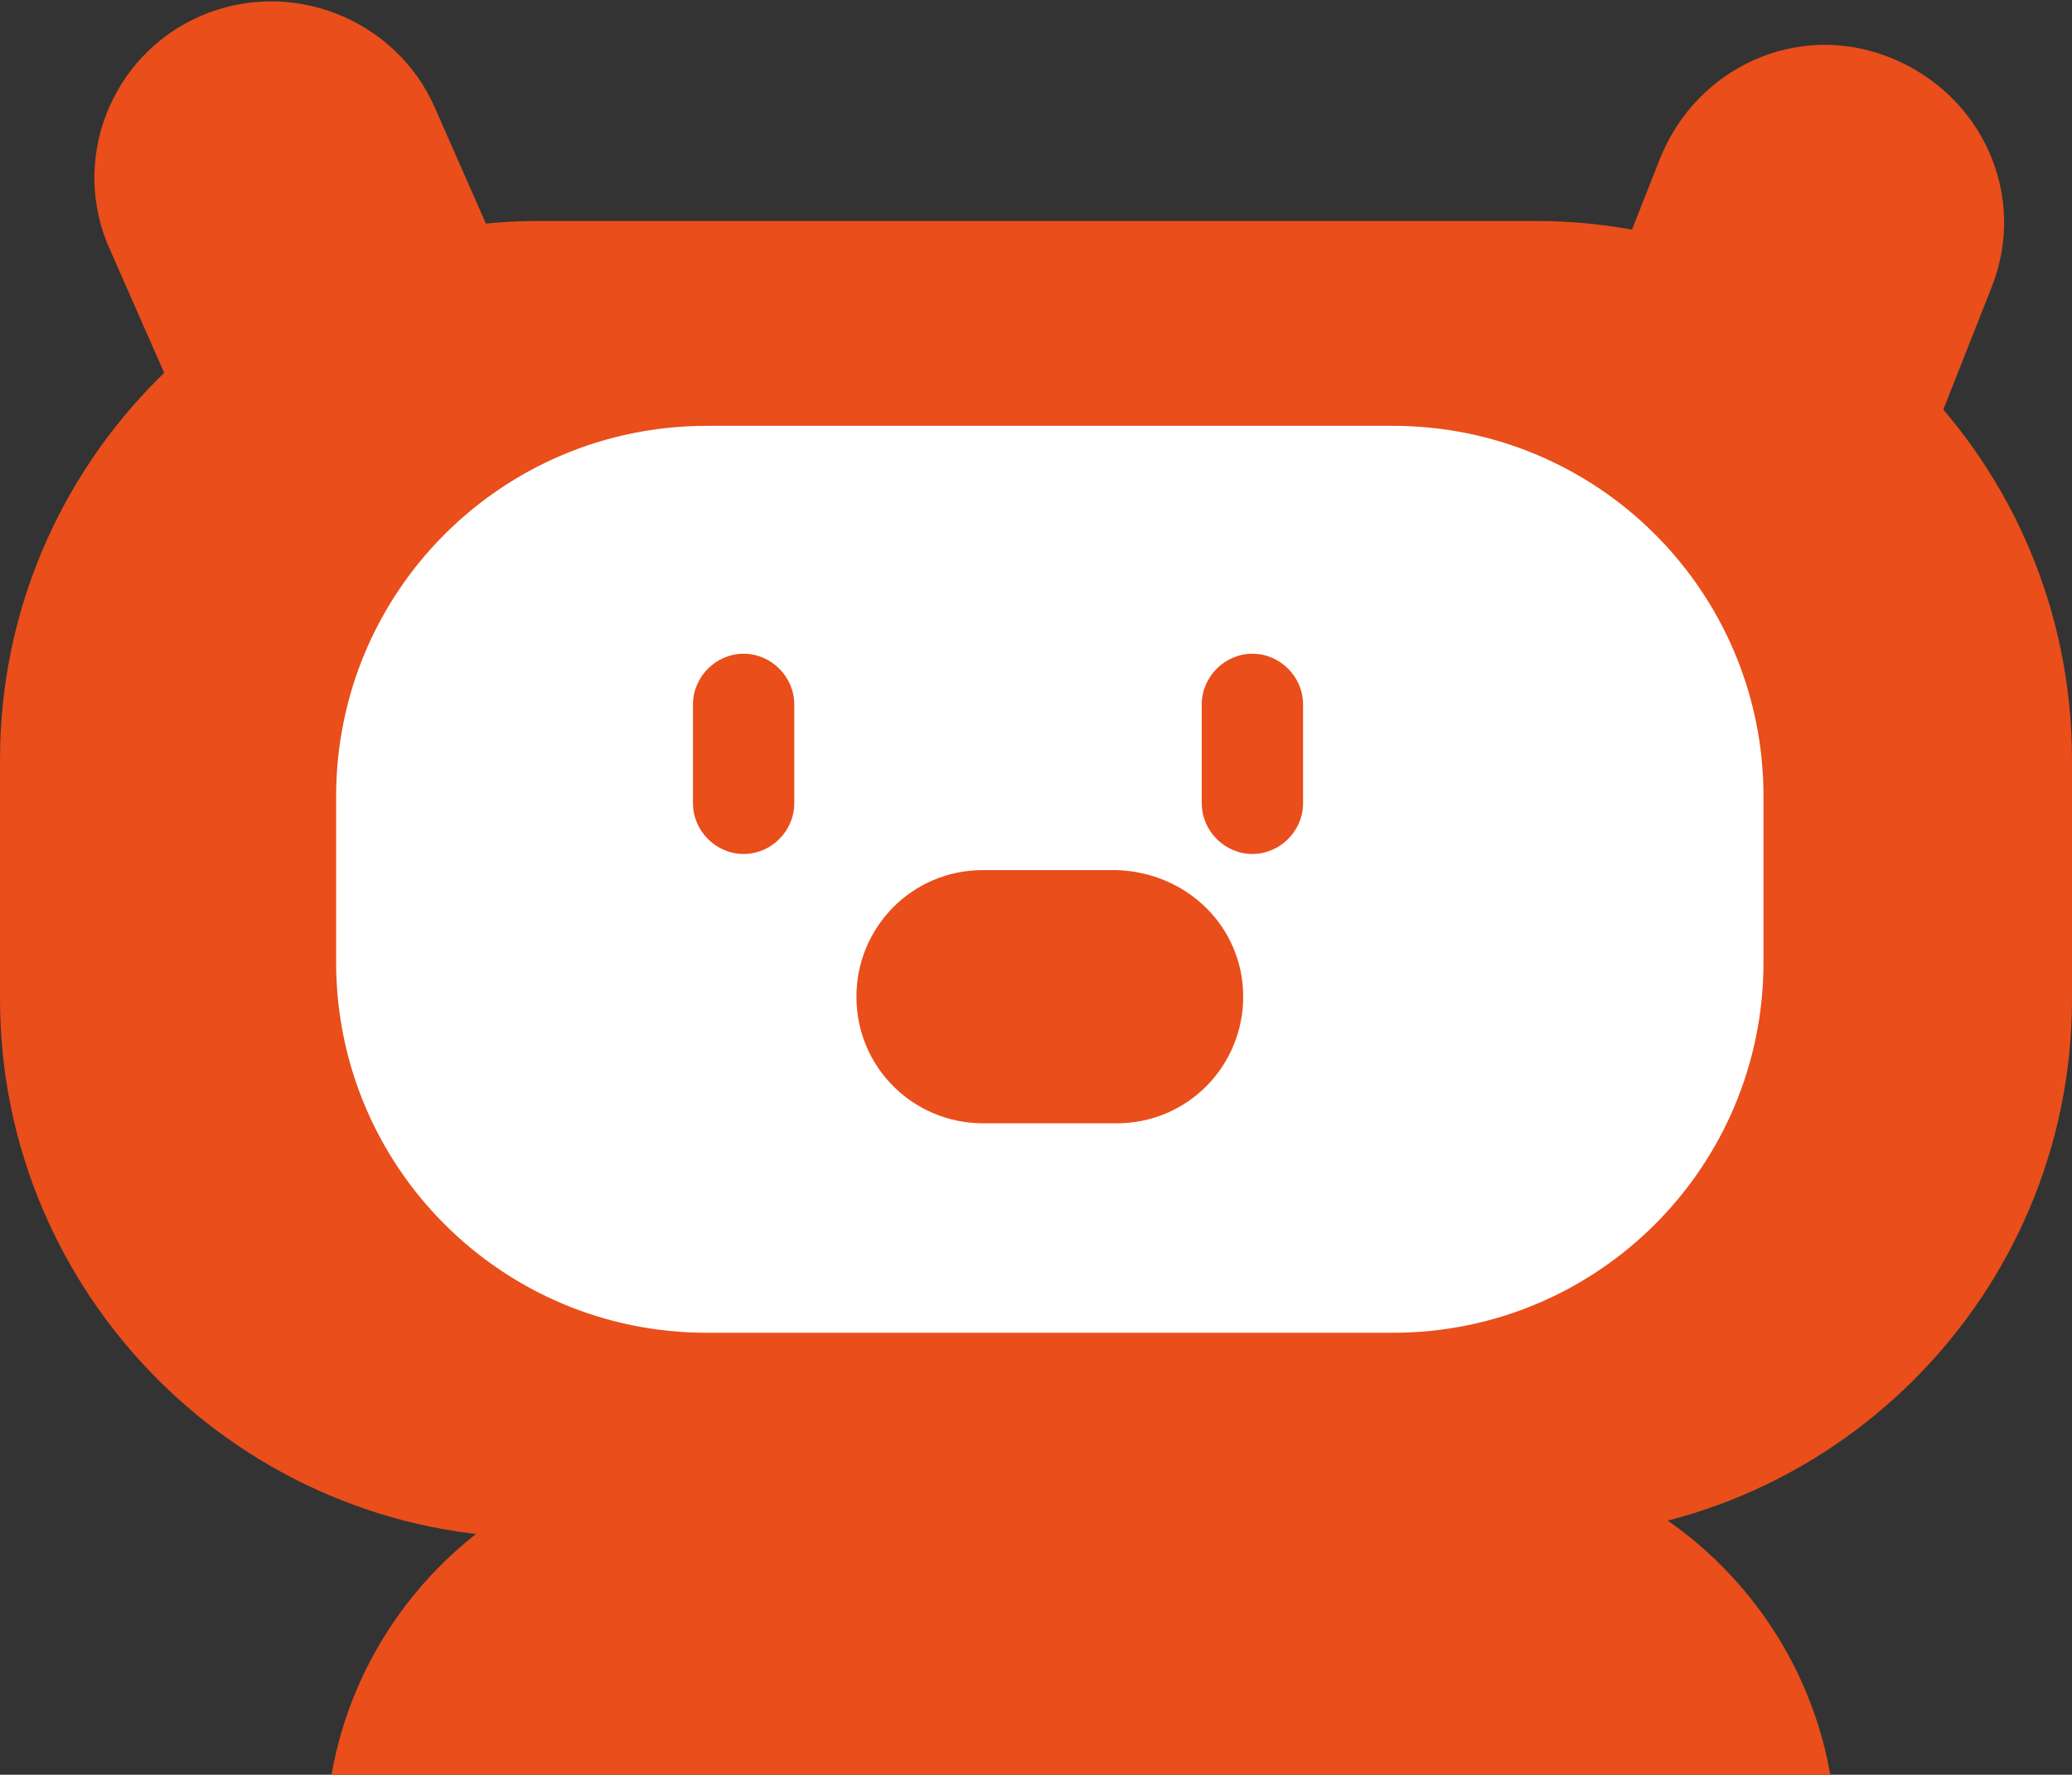
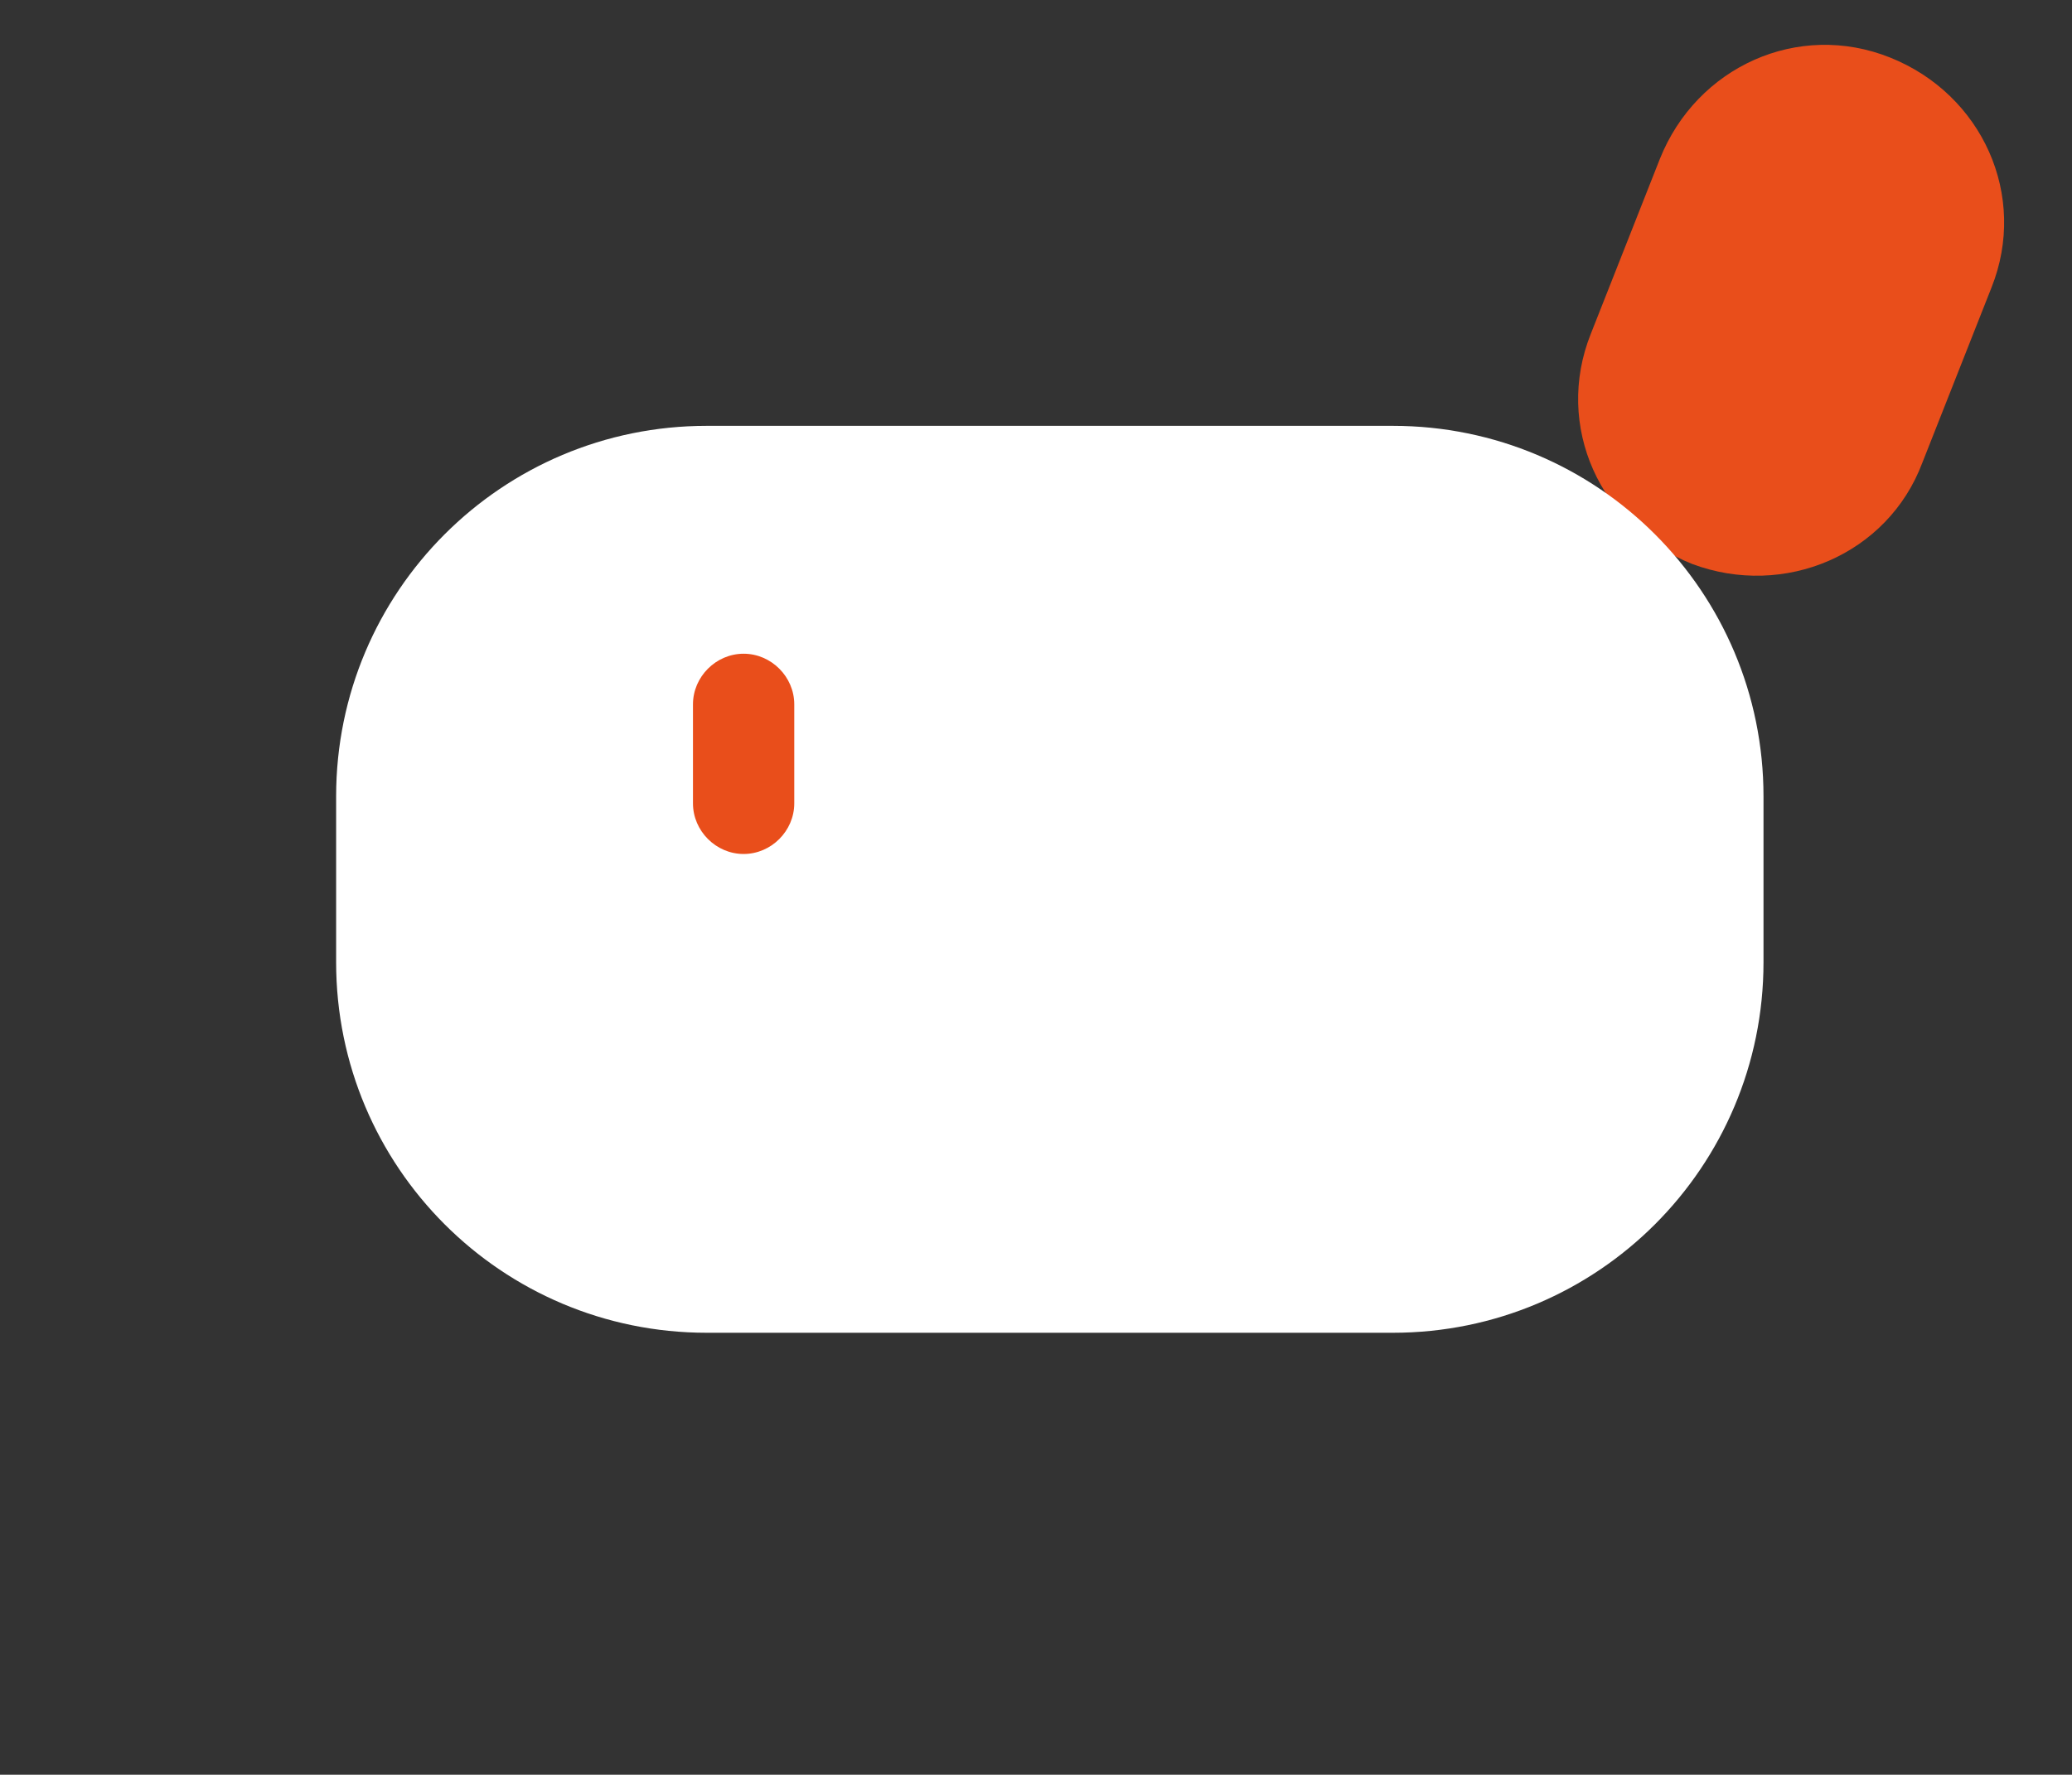
<svg xmlns="http://www.w3.org/2000/svg" version="1.1" id="Calque_1" x="0px" y="0px" width="90px" height="77.1px" viewBox="0 0 90 77.1" enable-background="new 0 0 90 77.1" xml:space="preserve">
  <rect x="0" y="0" width="90" height="77.1" fill="#333333" stroke="none" />
  <g>
-     <path fill="#E94E1B" d="M18.3,22.4c-3.9,1.7-8.5-0.1-10.2-4l-3.3-7.5C3,7,4.8,2.4,8.7,0.7c3.9-1.7,8.5,0.1,10.2,4l3.3,7.5   C24,16.1,22.2,20.6,18.3,22.4" />
-   </g>
+     </g>
  <g>
    <path fill="#E94E1B" d="M73.5,24.5c-4-1.6-6-6-4.4-10l3-7.6c1.6-4,6-6,10-4.4c4,1.6,6,6,4.4,10l-3,7.6C82,24.1,77.5,26,73.5,24.5" />
  </g>
  <g>
-     <path fill="#E94E1B" d="M90,43.4c0,12.9-10.5,23.4-23.4,23.4H23.4C10.5,66.8,0,56.3,0,43.4V33C0,20.1,10.5,9.6,23.4,9.6h43.3   C79.6,9.6,90,20.1,90,33V43.4z" />
-   </g>
+     </g>
  <g>
    <path fill="#FFFFFF" d="M76.6,41.8c0,8.9-7.2,16.1-16.1,16.1H30.7c-8.9,0-16.1-7.2-16.1-16.1v-7.2c0-8.9,7.2-16.1,16.1-16.1h29.8   c8.9,0,16.1,7.2,16.1,16.1V41.8z" />
  </g>
  <g>
    <path fill="#E94E1B" d="M34.5,34.9c0,1.2-1,2.2-2.2,2.2c-1.2,0-2.2-1-2.2-2.2v-4.3c0-1.2,1-2.2,2.2-2.2c1.2,0,2.2,1,2.2,2.2V34.9z" />
  </g>
  <g>
-     <path fill="#E94E1B" d="M56.6,34.9c0,1.2-1,2.2-2.2,2.2c-1.2,0-2.2-1-2.2-2.2v-4.3c0-1.2,1-2.2,2.2-2.2c1.2,0,2.2,1,2.2,2.2V34.9z" />
-   </g>
+     </g>
  <g>
-     <path fill="#E94E1B" d="M54,43.3c0,3-2.4,5.5-5.5,5.5h-5.8c-3,0-5.5-2.4-5.5-5.5c0-3,2.4-5.5,5.5-5.5h5.8   C51.6,37.9,54,40.3,54,43.3" />
-   </g>
+     </g>
  <g>
-     <path fill="#E94E1B" d="M62.7,63H31.2c-8.4,0-15.4,6.1-16.8,14.1h65.1C78.1,69.1,71.1,63,62.7,63" />
-   </g>
+     </g>
  <g>
</g>
  <g>
</g>
  <g>
</g>
  <g>
</g>
  <g>
</g>
  <g>
</g>
</svg>